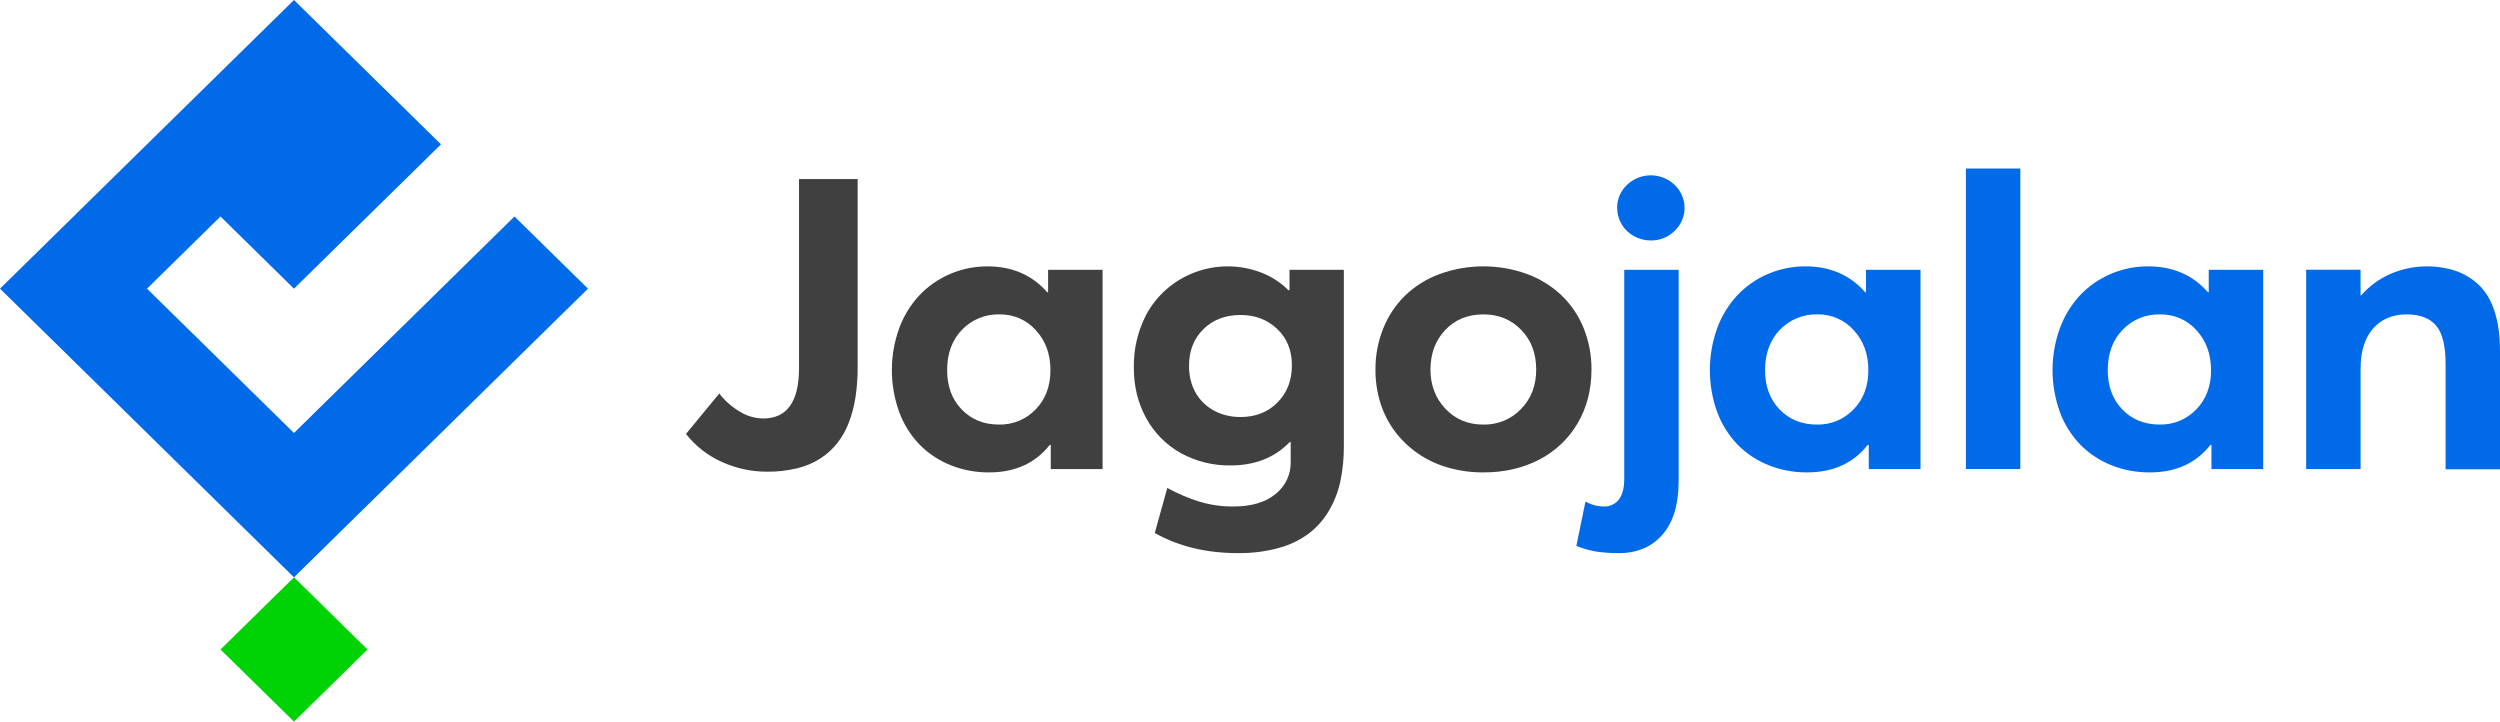
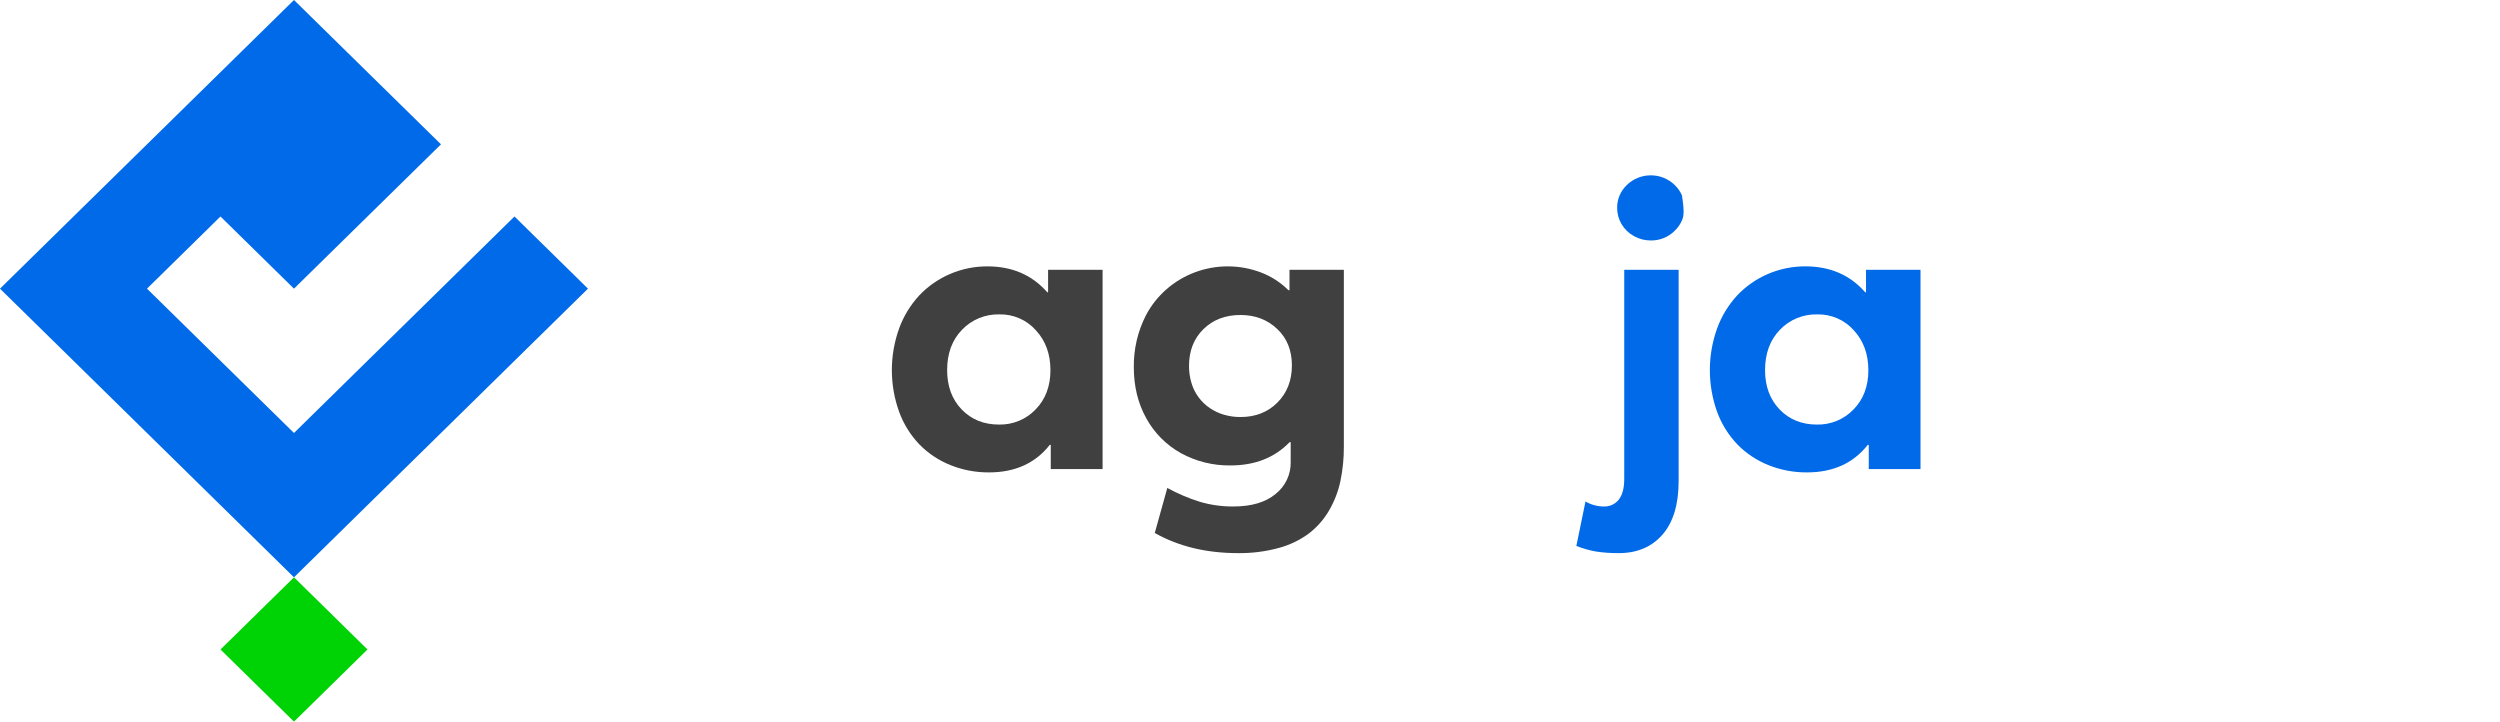
<svg xmlns="http://www.w3.org/2000/svg" width="194" height="56" viewBox="0 0 194 56" fill="none">
-   <path d="M56.051 35.862C54.942 35.373 53.973 34.621 53.232 33.674L55.815 30.536C56.242 31.093 56.775 31.565 57.382 31.926C57.93 32.273 58.565 32.463 59.216 32.475C61.075 32.475 62.005 31.171 62.004 28.562V13.898H66.554V28.48C66.559 29.26 66.504 30.04 66.389 30.812C66.287 31.488 66.113 32.152 65.87 32.792C65.652 33.373 65.344 33.919 64.956 34.408C64.582 34.873 64.132 35.276 63.626 35.599C63.071 35.946 62.462 36.199 61.822 36.348C61.067 36.526 60.292 36.612 59.516 36.603C58.32 36.604 57.138 36.351 56.051 35.862Z" fill="#404040" />
  <path d="M85.561 20.934V36.401H81.539V34.524H81.461C80.339 35.947 78.769 36.658 76.753 36.658C75.719 36.667 74.693 36.472 73.737 36.086C72.834 35.722 72.018 35.176 71.342 34.485C70.65 33.759 70.117 32.901 69.775 31.965C69.019 29.867 69.019 27.577 69.775 25.479C70.118 24.537 70.647 23.67 71.331 22.928C72.007 22.213 72.826 21.644 73.737 21.255C74.648 20.866 75.631 20.667 76.624 20.67C78.545 20.67 80.093 21.34 81.269 22.681H81.332V20.934H85.561ZM80.363 31.772C81.13 30.989 81.513 29.974 81.514 28.727C81.515 27.48 81.139 26.448 80.387 25.633C80.036 25.234 79.599 24.916 79.107 24.702C78.616 24.488 78.083 24.384 77.545 24.396C77.005 24.383 76.469 24.483 75.971 24.688C75.473 24.893 75.025 25.199 74.656 25.586C73.883 26.381 73.497 27.427 73.498 28.726C73.498 29.973 73.873 30.988 74.624 31.771C75.375 32.554 76.341 32.946 77.523 32.947C78.054 32.958 78.581 32.859 79.07 32.657C79.56 32.454 80 32.153 80.363 31.772Z" fill="#404040" />
  <path d="M104.283 20.934V34.617C104.291 35.531 104.201 36.444 104.015 37.34C103.845 38.141 103.547 38.91 103.132 39.62C102.735 40.303 102.207 40.904 101.577 41.391C100.878 41.909 100.084 42.292 99.239 42.519C98.206 42.801 97.138 42.936 96.066 42.922C93.609 42.922 91.457 42.401 89.61 41.36L90.583 37.865C91.379 38.301 92.217 38.659 93.085 38.932C93.933 39.185 94.815 39.31 95.701 39.303C97.117 39.303 98.214 38.978 98.991 38.328C99.363 38.032 99.661 37.657 99.863 37.231C100.065 36.806 100.165 36.34 100.157 35.871V34.309H100.078C98.913 35.514 97.386 36.117 95.495 36.118C94.143 36.139 92.809 35.808 91.629 35.159C90.496 34.525 89.568 33.589 88.952 32.46C88.307 31.3 87.984 29.984 87.984 28.51C87.962 27.111 88.283 25.726 88.92 24.474C89.727 22.934 91.086 21.742 92.734 21.128C94.383 20.512 96.205 20.518 97.849 21.143C98.652 21.448 99.379 21.918 99.983 22.521H100.065V20.934H104.283ZM99.134 31.232C99.878 30.479 100.251 29.521 100.251 28.356C100.252 27.191 99.872 26.248 99.11 25.526C98.348 24.804 97.401 24.443 96.266 24.443C95.09 24.443 94.13 24.809 93.385 25.542C92.641 26.274 92.269 27.223 92.268 28.388C92.264 28.846 92.33 29.302 92.464 29.74C92.698 30.522 93.198 31.202 93.881 31.666C94.218 31.895 94.59 32.07 94.984 32.183C95.4 32.304 95.832 32.364 96.266 32.361C97.433 32.361 98.388 31.984 99.134 31.232Z" fill="#404040" />
-   <path d="M112.327 36.273C111.497 36.034 110.712 35.663 110.005 35.174C109.332 34.704 108.74 34.133 108.249 33.481C107.749 32.815 107.368 32.069 107.123 31.277C106.86 30.435 106.73 29.559 106.736 28.679C106.727 27.584 106.933 26.497 107.343 25.479C107.723 24.525 108.299 23.659 109.036 22.935C109.796 22.206 110.702 21.64 111.697 21.273C113.885 20.473 116.292 20.467 118.484 21.257C119.475 21.619 120.381 22.176 121.147 22.892C121.898 23.608 122.487 24.471 122.876 25.425C123.298 26.46 123.51 27.566 123.498 28.68C123.498 30.237 123.141 31.623 122.427 32.839C121.731 34.04 120.697 35.02 119.45 35.662C118.18 36.327 116.737 36.659 115.12 36.659C114.175 36.665 113.234 36.535 112.327 36.273ZM118.029 31.741C118.817 30.939 119.211 29.918 119.21 28.68C119.21 27.423 118.821 26.394 118.044 25.595C117.267 24.796 116.291 24.396 115.115 24.397C113.898 24.397 112.908 24.802 112.147 25.611C111.386 26.42 111.005 27.443 111.005 28.68C111.005 29.887 111.391 30.9 112.162 31.719C112.934 32.538 113.918 32.948 115.115 32.948C115.66 32.959 116.201 32.857 116.703 32.649C117.205 32.441 117.657 32.132 118.029 31.741Z" fill="#404040" />
-   <path d="M123.845 42.798C123.324 42.705 122.815 42.56 122.325 42.365L123.034 38.916C123.459 39.164 123.942 39.298 124.436 39.303C124.664 39.315 124.892 39.272 125.099 39.177C125.306 39.083 125.486 38.94 125.624 38.761C125.903 38.401 126.042 37.865 126.041 37.153V20.934H130.262V37.323C130.262 39.138 129.845 40.525 129.011 41.484C128.176 42.442 127.045 42.922 125.617 42.922C125.024 42.928 124.431 42.887 123.845 42.798ZM126.79 18.32C126.393 18.102 126.064 17.783 125.835 17.397C125.607 17.011 125.488 16.572 125.491 16.125C125.487 15.793 125.552 15.464 125.684 15.158C125.815 14.852 126.009 14.576 126.254 14.347C126.747 13.871 127.41 13.605 128.101 13.605C128.792 13.605 129.455 13.871 129.947 14.347C130.192 14.578 130.387 14.855 130.52 15.162C130.654 15.469 130.722 15.799 130.722 16.132C130.722 16.466 130.654 16.796 130.52 17.103C130.387 17.41 130.192 17.687 129.947 17.918C129.707 18.157 129.42 18.346 129.103 18.474C128.786 18.602 128.447 18.665 128.105 18.66C127.643 18.663 127.19 18.546 126.79 18.32Z" fill="#006AE8" />
+   <path d="M123.845 42.798C123.324 42.705 122.815 42.56 122.325 42.365L123.034 38.916C123.459 39.164 123.942 39.298 124.436 39.303C124.664 39.315 124.892 39.272 125.099 39.177C125.306 39.083 125.486 38.94 125.624 38.761C125.903 38.401 126.042 37.865 126.041 37.153V20.934H130.262V37.323C130.262 39.138 129.845 40.525 129.011 41.484C128.176 42.442 127.045 42.922 125.617 42.922C125.024 42.928 124.431 42.887 123.845 42.798ZM126.79 18.32C126.393 18.102 126.064 17.783 125.835 17.397C125.607 17.011 125.488 16.572 125.491 16.125C125.487 15.793 125.552 15.464 125.684 15.158C125.815 14.852 126.009 14.576 126.254 14.347C126.747 13.871 127.41 13.605 128.101 13.605C128.792 13.605 129.455 13.871 129.947 14.347C130.192 14.578 130.387 14.855 130.52 15.162C130.722 16.466 130.654 16.796 130.52 17.103C130.387 17.41 130.192 17.687 129.947 17.918C129.707 18.157 129.42 18.346 129.103 18.474C128.786 18.602 128.447 18.665 128.105 18.66C127.643 18.663 127.19 18.546 126.79 18.32Z" fill="#006AE8" />
  <path d="M149.031 20.934V36.401H145.016V34.524H144.937C143.814 35.947 142.245 36.658 140.228 36.658C139.194 36.667 138.169 36.472 137.213 36.086C136.31 35.722 135.494 35.176 134.818 34.485C134.126 33.759 133.592 32.901 133.25 31.965C132.496 29.867 132.496 27.578 133.25 25.479C133.593 24.537 134.12 23.67 134.802 22.927C135.477 22.212 136.296 21.642 137.207 21.254C138.118 20.865 139.101 20.666 140.095 20.669C142.015 20.669 143.564 21.339 144.74 22.68H144.803V20.934H149.031ZM143.834 31.772C144.602 30.989 144.985 29.974 144.985 28.727C144.984 27.48 144.608 26.448 143.858 25.633C143.506 25.234 143.069 24.916 142.578 24.702C142.087 24.488 141.553 24.384 141.016 24.396C140.476 24.383 139.939 24.483 139.441 24.688C138.943 24.893 138.495 25.199 138.126 25.586C137.355 26.381 136.969 27.427 136.968 28.726C136.968 29.973 137.344 30.988 138.095 31.771C138.846 32.554 139.812 32.946 140.993 32.947C141.524 32.958 142.052 32.86 142.541 32.657C143.031 32.455 143.471 32.153 143.834 31.772Z" fill="#006AE8" />
-   <path d="M152.556 13.078H156.777V36.397H152.556V13.078Z" fill="#006AE8" />
-   <path d="M175.624 20.934V36.401H171.609V34.524H171.53C170.407 35.947 168.838 36.658 166.821 36.658C165.787 36.667 164.762 36.472 163.805 36.086C162.902 35.722 162.087 35.176 161.411 34.485C160.719 33.759 160.186 32.901 159.844 31.965C159.088 29.867 159.088 27.577 159.844 25.479C160.187 24.537 160.714 23.67 161.396 22.927C162.071 22.212 162.89 21.642 163.801 21.254C164.712 20.865 165.696 20.666 166.689 20.669C168.611 20.669 170.16 21.339 171.335 22.68H171.398V20.934H175.624ZM170.428 31.772C171.194 30.989 171.577 29.974 171.577 28.727C171.577 27.48 171.202 26.448 170.452 25.633C170.1 25.235 169.663 24.917 169.171 24.703C168.68 24.489 168.146 24.384 167.609 24.396C167.069 24.383 166.532 24.483 166.034 24.688C165.536 24.893 165.088 25.199 164.719 25.586C163.948 26.381 163.562 27.427 163.562 28.726C163.562 29.973 163.937 30.988 164.688 31.771C165.438 32.554 166.407 32.946 167.594 32.947C168.124 32.957 168.65 32.858 169.138 32.655C169.626 32.453 170.066 32.152 170.428 31.772Z" fill="#006AE8" />
-   <path d="M190.606 21.036C191.281 21.277 191.894 21.66 192.402 22.157C192.921 22.662 193.317 23.343 193.59 24.198C193.864 25.053 194 26.064 194 27.23V36.414H189.779V28.263C189.779 26.84 189.533 25.84 189.04 25.263C188.546 24.687 187.785 24.398 186.756 24.397C185.664 24.397 184.795 24.763 184.15 25.495C183.505 26.227 183.182 27.268 183.182 28.618V36.397H178.958V20.929H183.178V22.923H183.225C183.85 22.205 184.631 21.633 185.511 21.25C187.125 20.56 188.943 20.483 190.612 21.034L190.606 21.036Z" fill="#006AE8" />
  <path d="M28.517 50.399L22.814 44.799L17.11 50.399L22.814 55.999L28.517 50.399Z" fill="#00D305" />
  <path d="M39.923 16.799L34.22 22.4L28.516 27.999L22.813 33.6L17.109 27.999L11.407 22.4L17.109 16.799L22.813 22.4L28.516 16.799L34.22 11.2L28.516 5.601L22.813 0L17.109 5.601L11.407 11.2L5.704 16.799L0 22.4L5.704 27.999L11.407 33.6L17.109 39.199L22.813 44.8L28.516 39.199L34.22 33.6L39.923 27.999L45.627 22.4L39.923 16.799Z" fill="#006AE8" />
</svg>